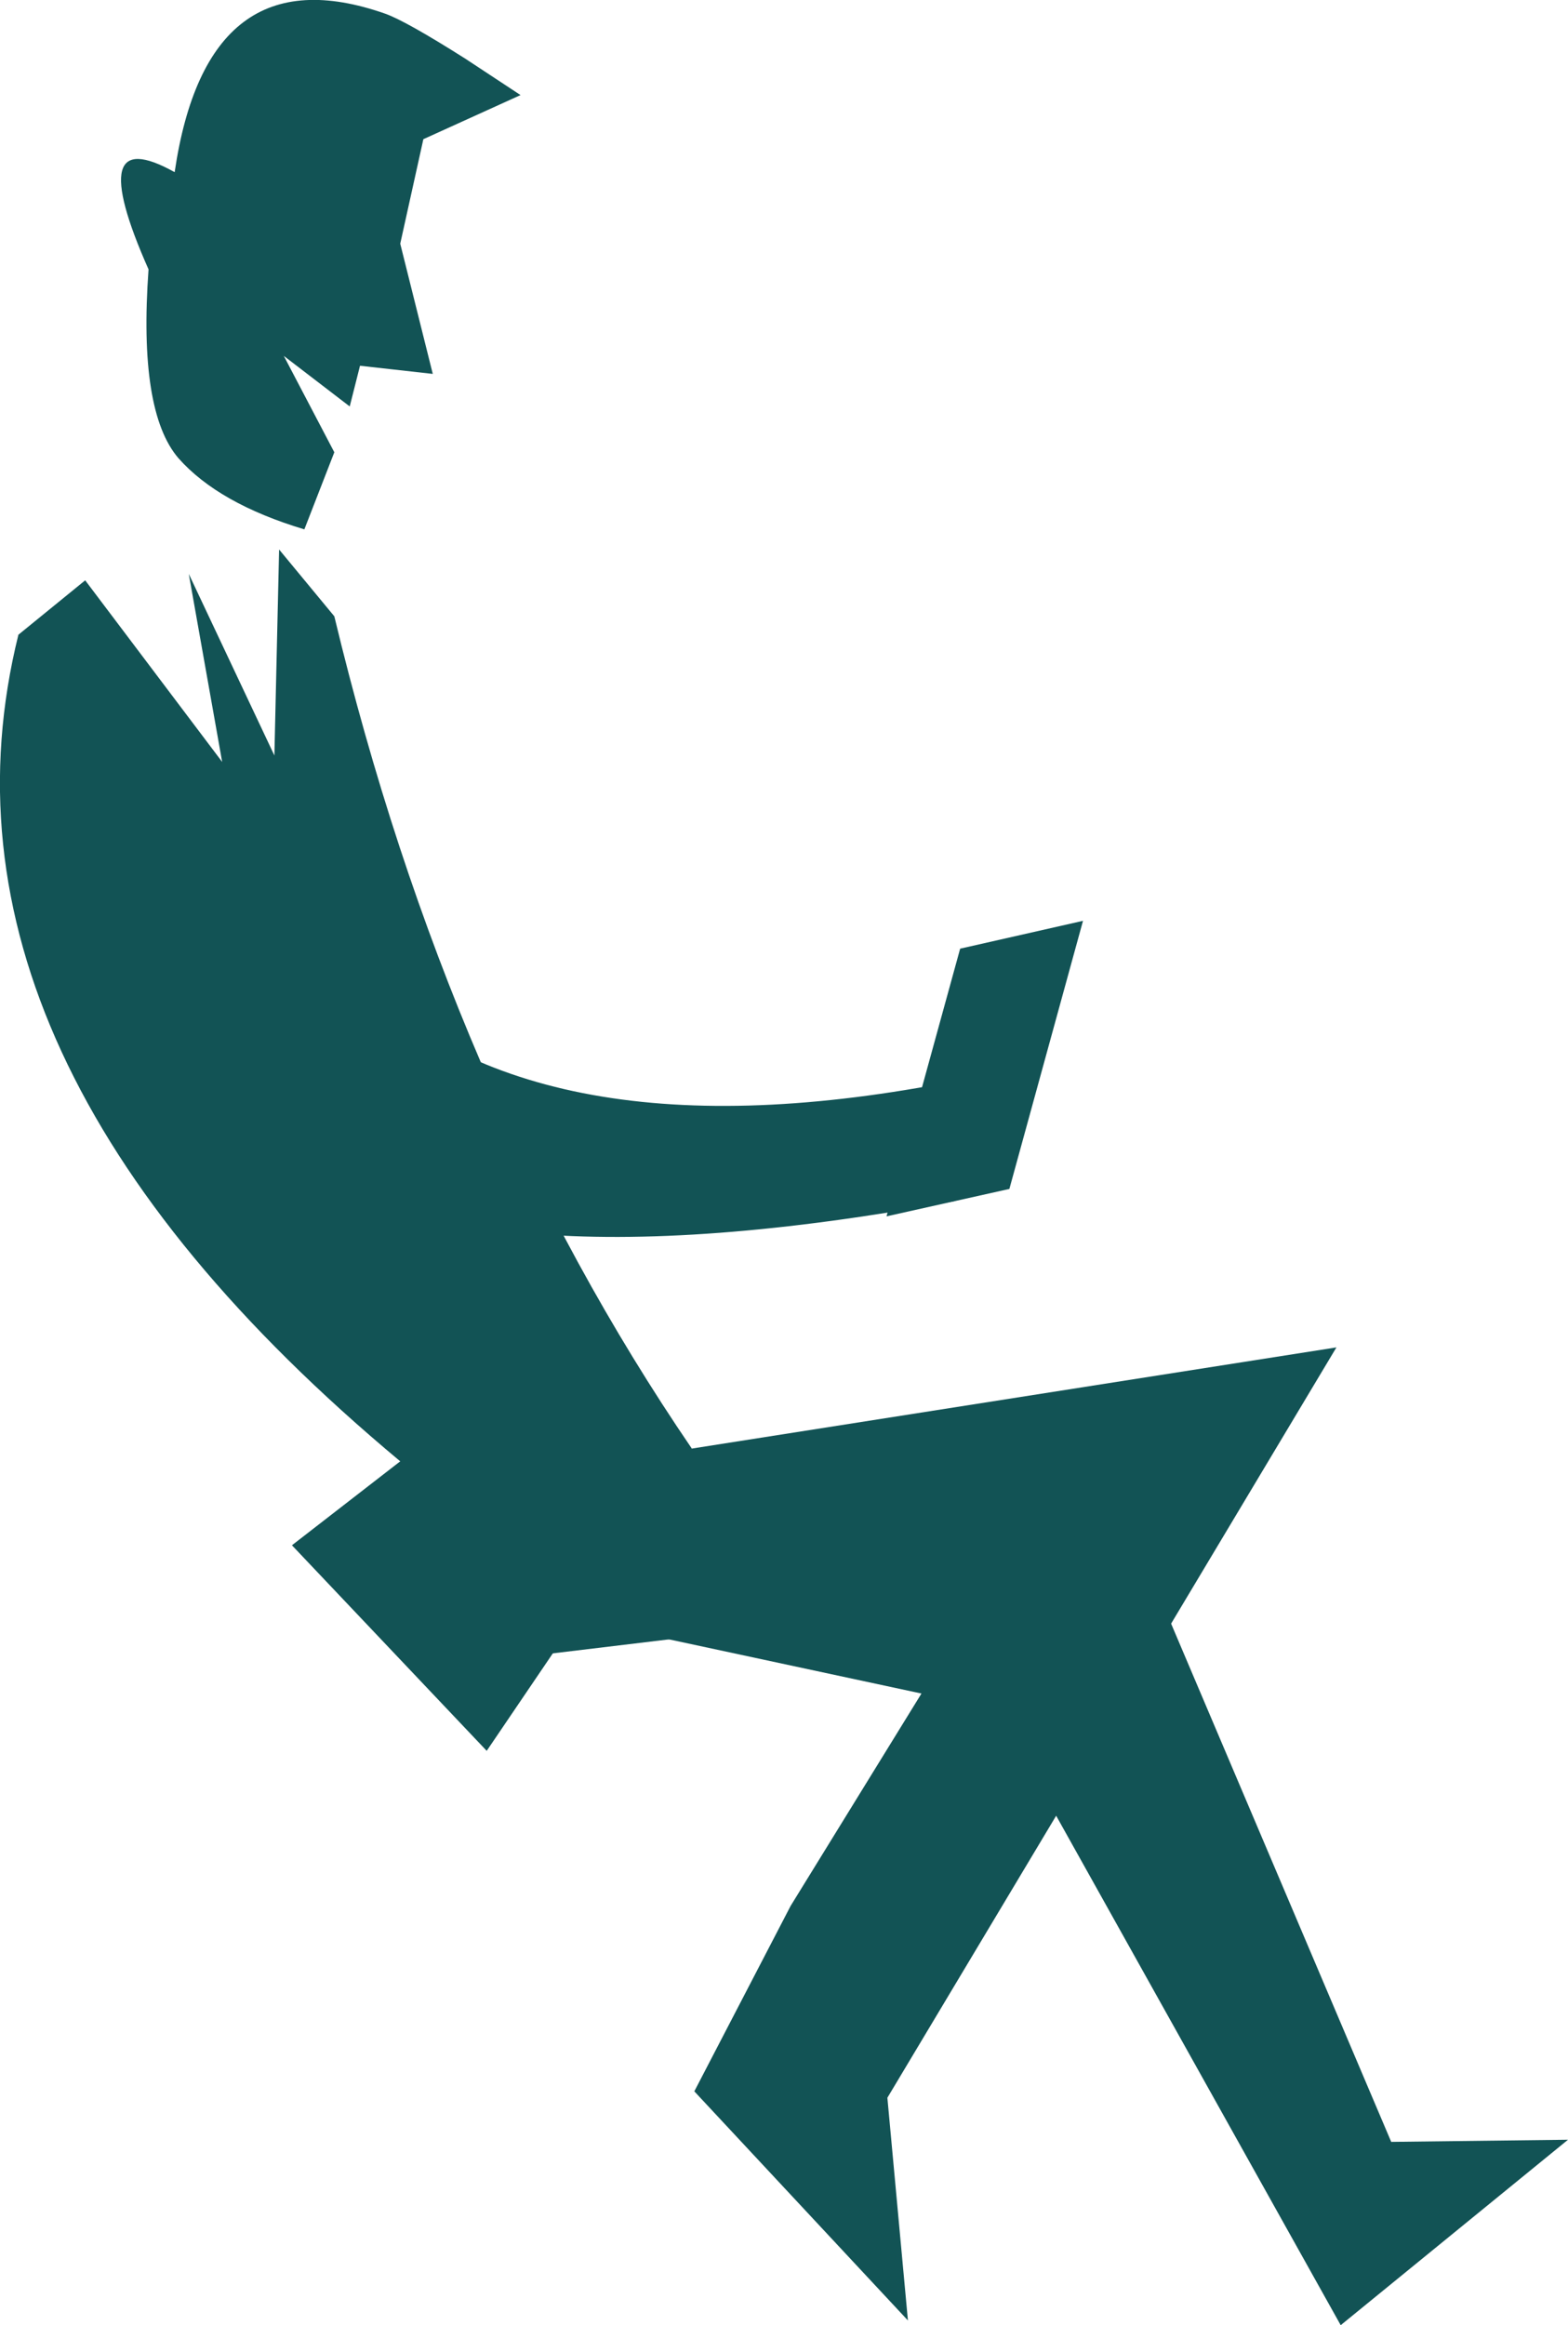
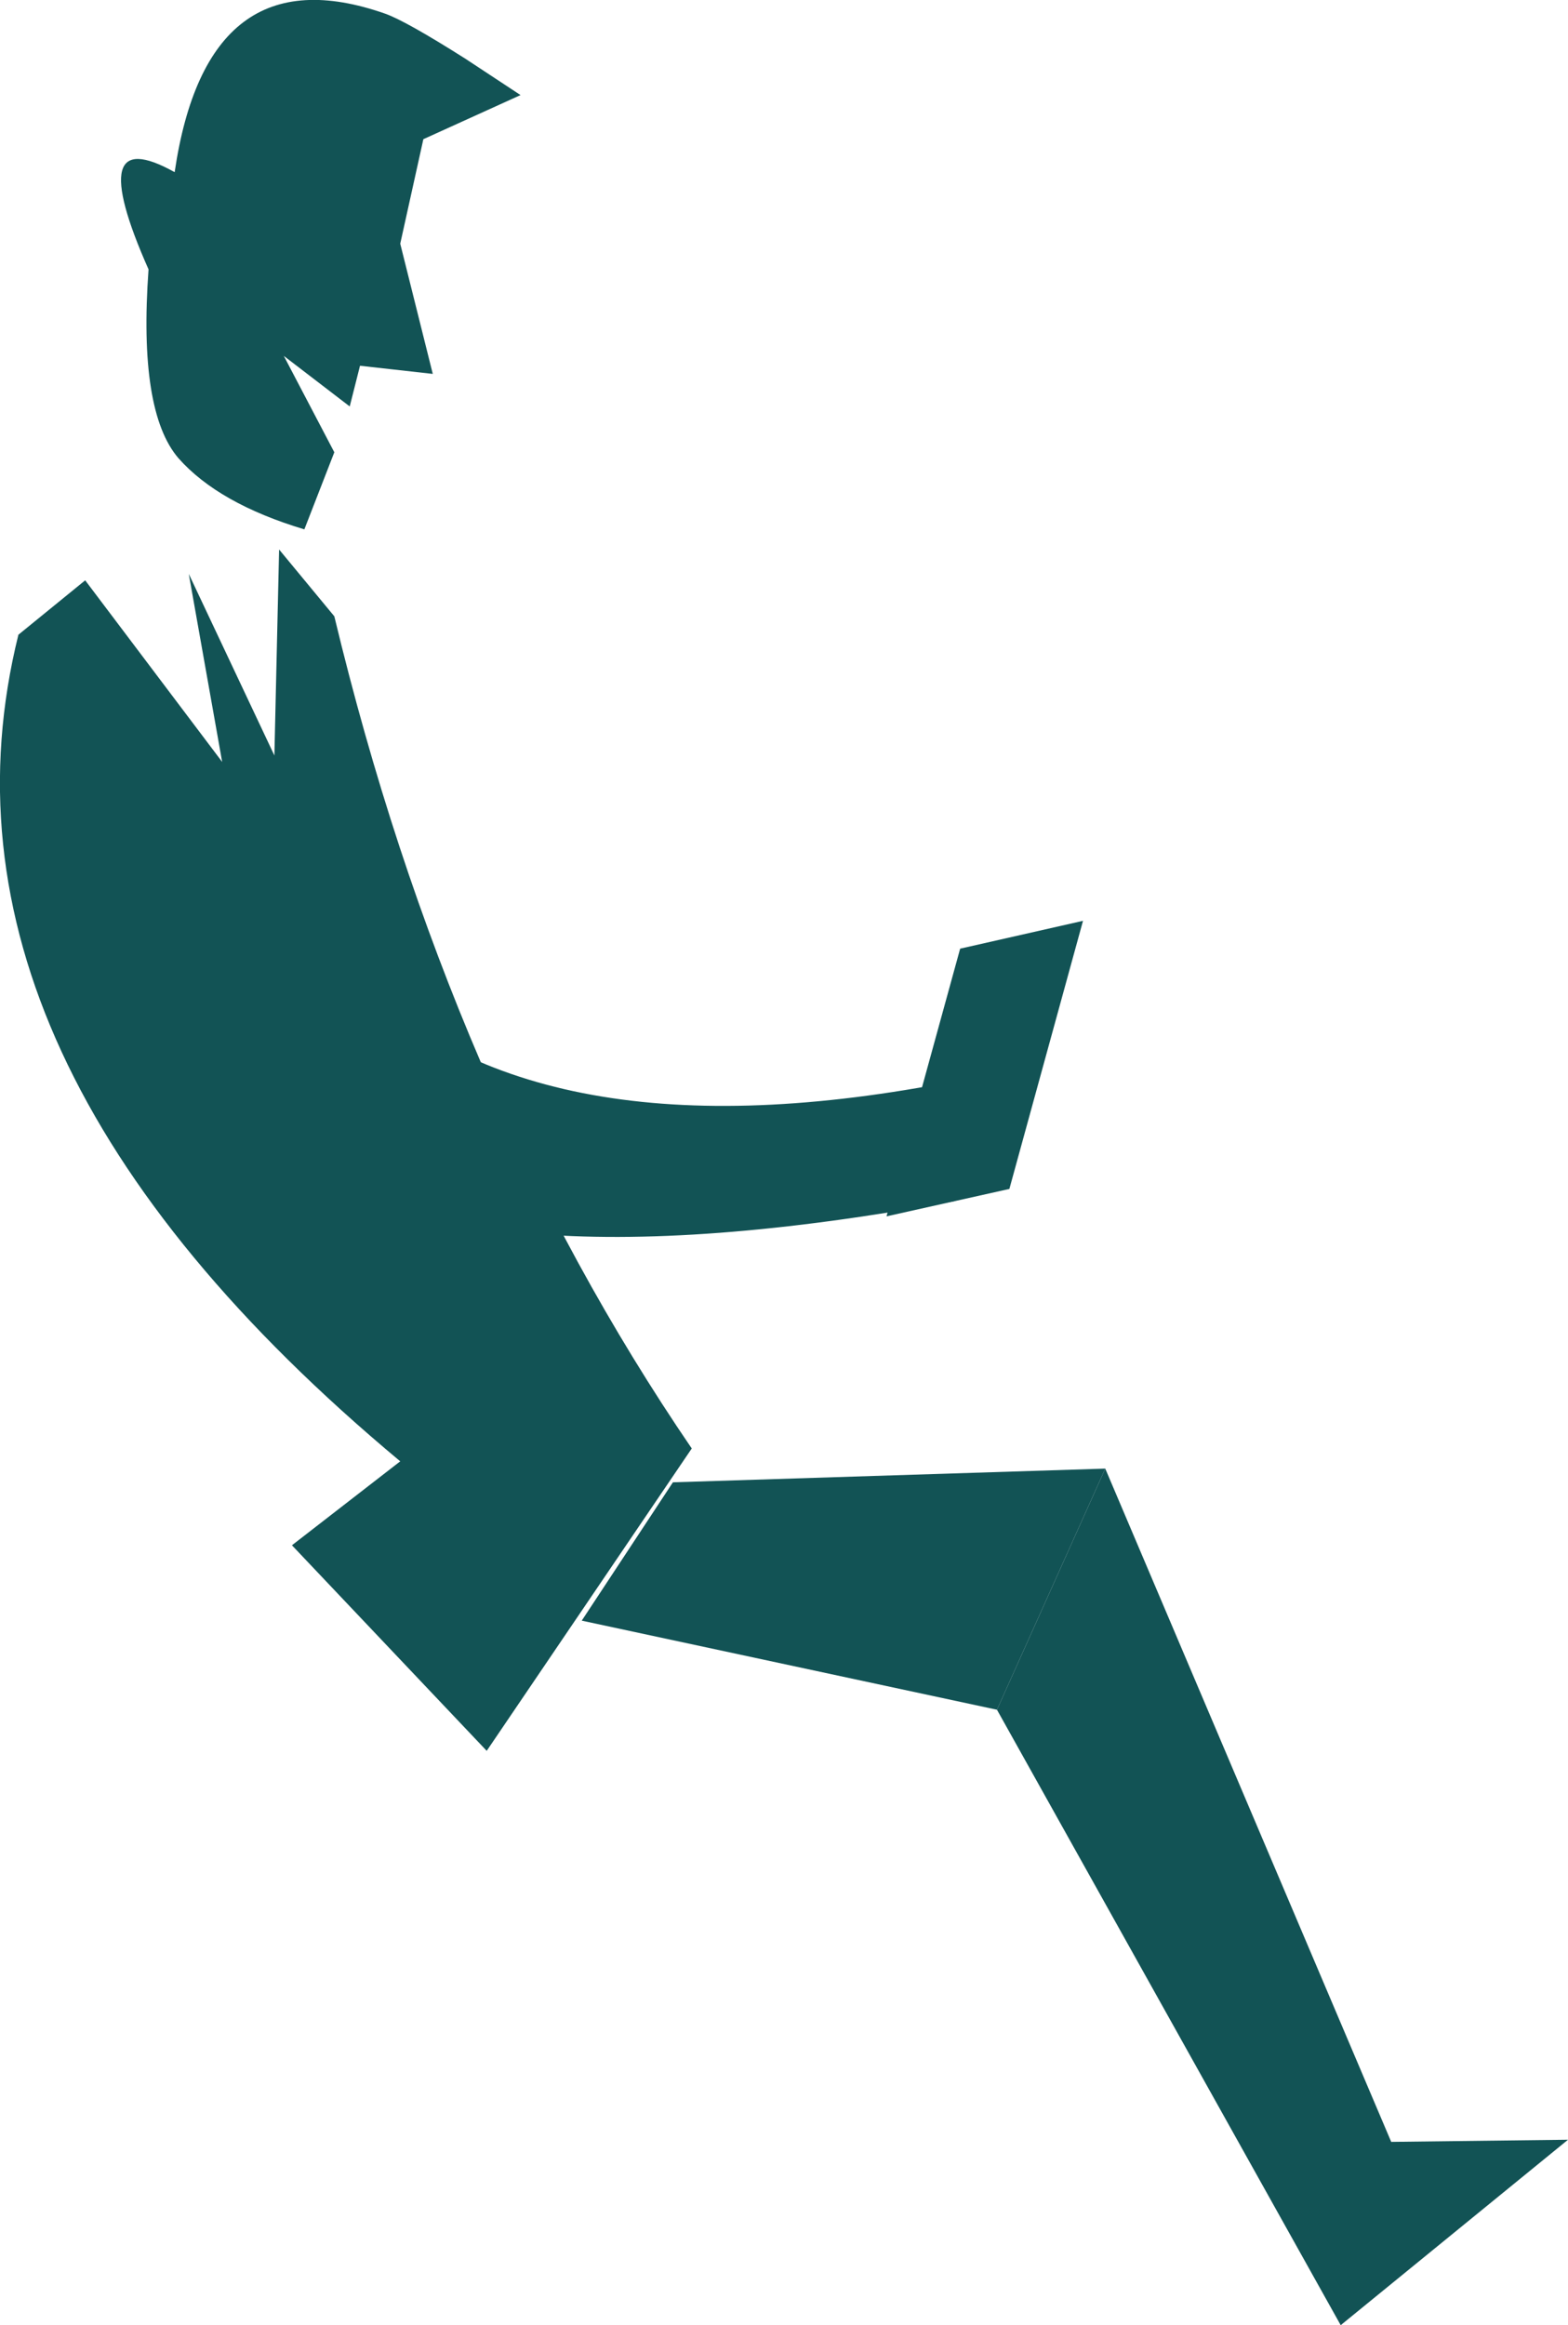
<svg xmlns="http://www.w3.org/2000/svg" height="271.45px" width="183.15px">
  <g transform="matrix(1.0, 0.0, 0.0, 1.0, -14.1, -208.15)">
    <path d="M24.05 275.9 L40.05 297.1 36.15 275.15 46.15 296.35 46.7 272.3 53.15 280.1 Q66.5 335.65 94.9 377.25 L70.95 412.55 48.2 388.55 60.85 378.75 Q4.05 331.4 16.25 282.25 L24.05 275.9" fill="#125355" fill-rule="evenodd" stroke="none" />
-     <path d="M73.0 401.85 L83.5 379.05 170.2 365.45 117.75 453.05 120.15 479.05 95.2 452.3 106.45 430.65 128.3 395.2 73.0 401.85" fill="#125355" fill-rule="evenodd" stroke="none" />
    <path d="M143.2 379.6 L176.6 458.2 197.25 457.95 170.7 479.6 130.55 407.75 143.2 379.6" fill="#125355" fill-rule="evenodd" stroke="none" />
    <path d="M59.1 209.75 Q61.5 210.6 68.45 215.0 L74.9 219.25 63.55 224.4 60.85 236.6 64.65 251.8 56.15 250.85 54.95 255.6 47.25 249.7 53.15 260.95 49.65 269.95 Q39.65 266.95 34.95 261.65 30.25 256.2 31.45 239.6 23.75 222.25 34.5 228.25 38.3 202.45 59.1 209.75" fill="#125355" fill-rule="evenodd" stroke="none" />
    <path d="M125.7 348.35 Q65.55 359.45 46.35 341.25 27.15 323.0 53.7 320.65 75.3 343.9 124.4 334.6 L125.7 348.35" fill="#125355" fill-rule="evenodd" stroke="none" />
    <path d="M132.0 346.95 L117.65 350.15 126.25 318.9 140.6 315.65 132.0 346.95" fill="#125355" fill-rule="evenodd" stroke="none" />
    <path d="M92.7 381.2 L143.2 379.6 130.55 407.75 82.05 397.35 92.7 381.2" fill="#125355" fill-rule="evenodd" stroke="none" />
  </g>
</svg>